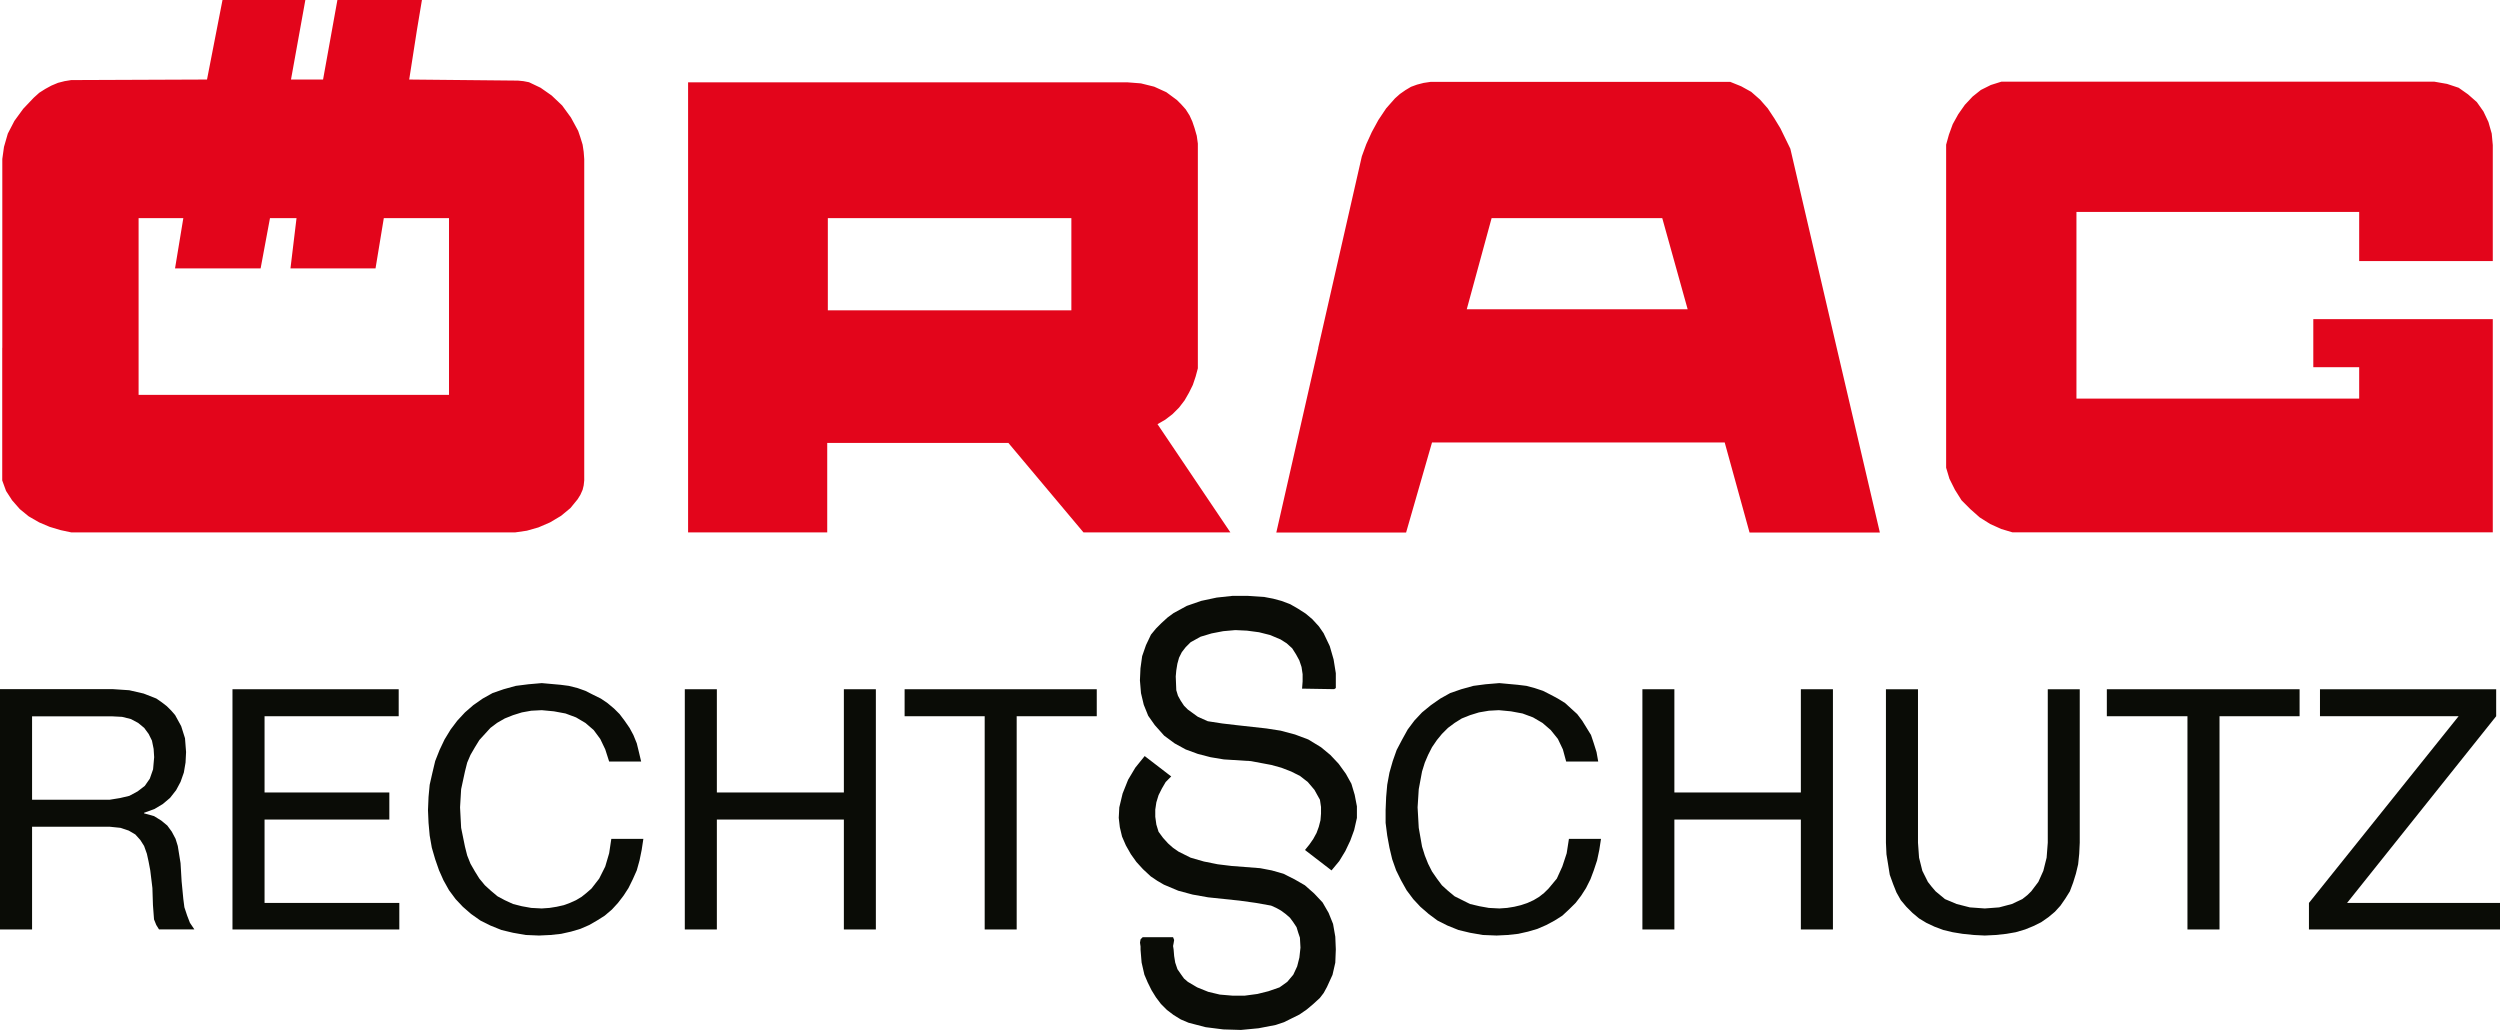
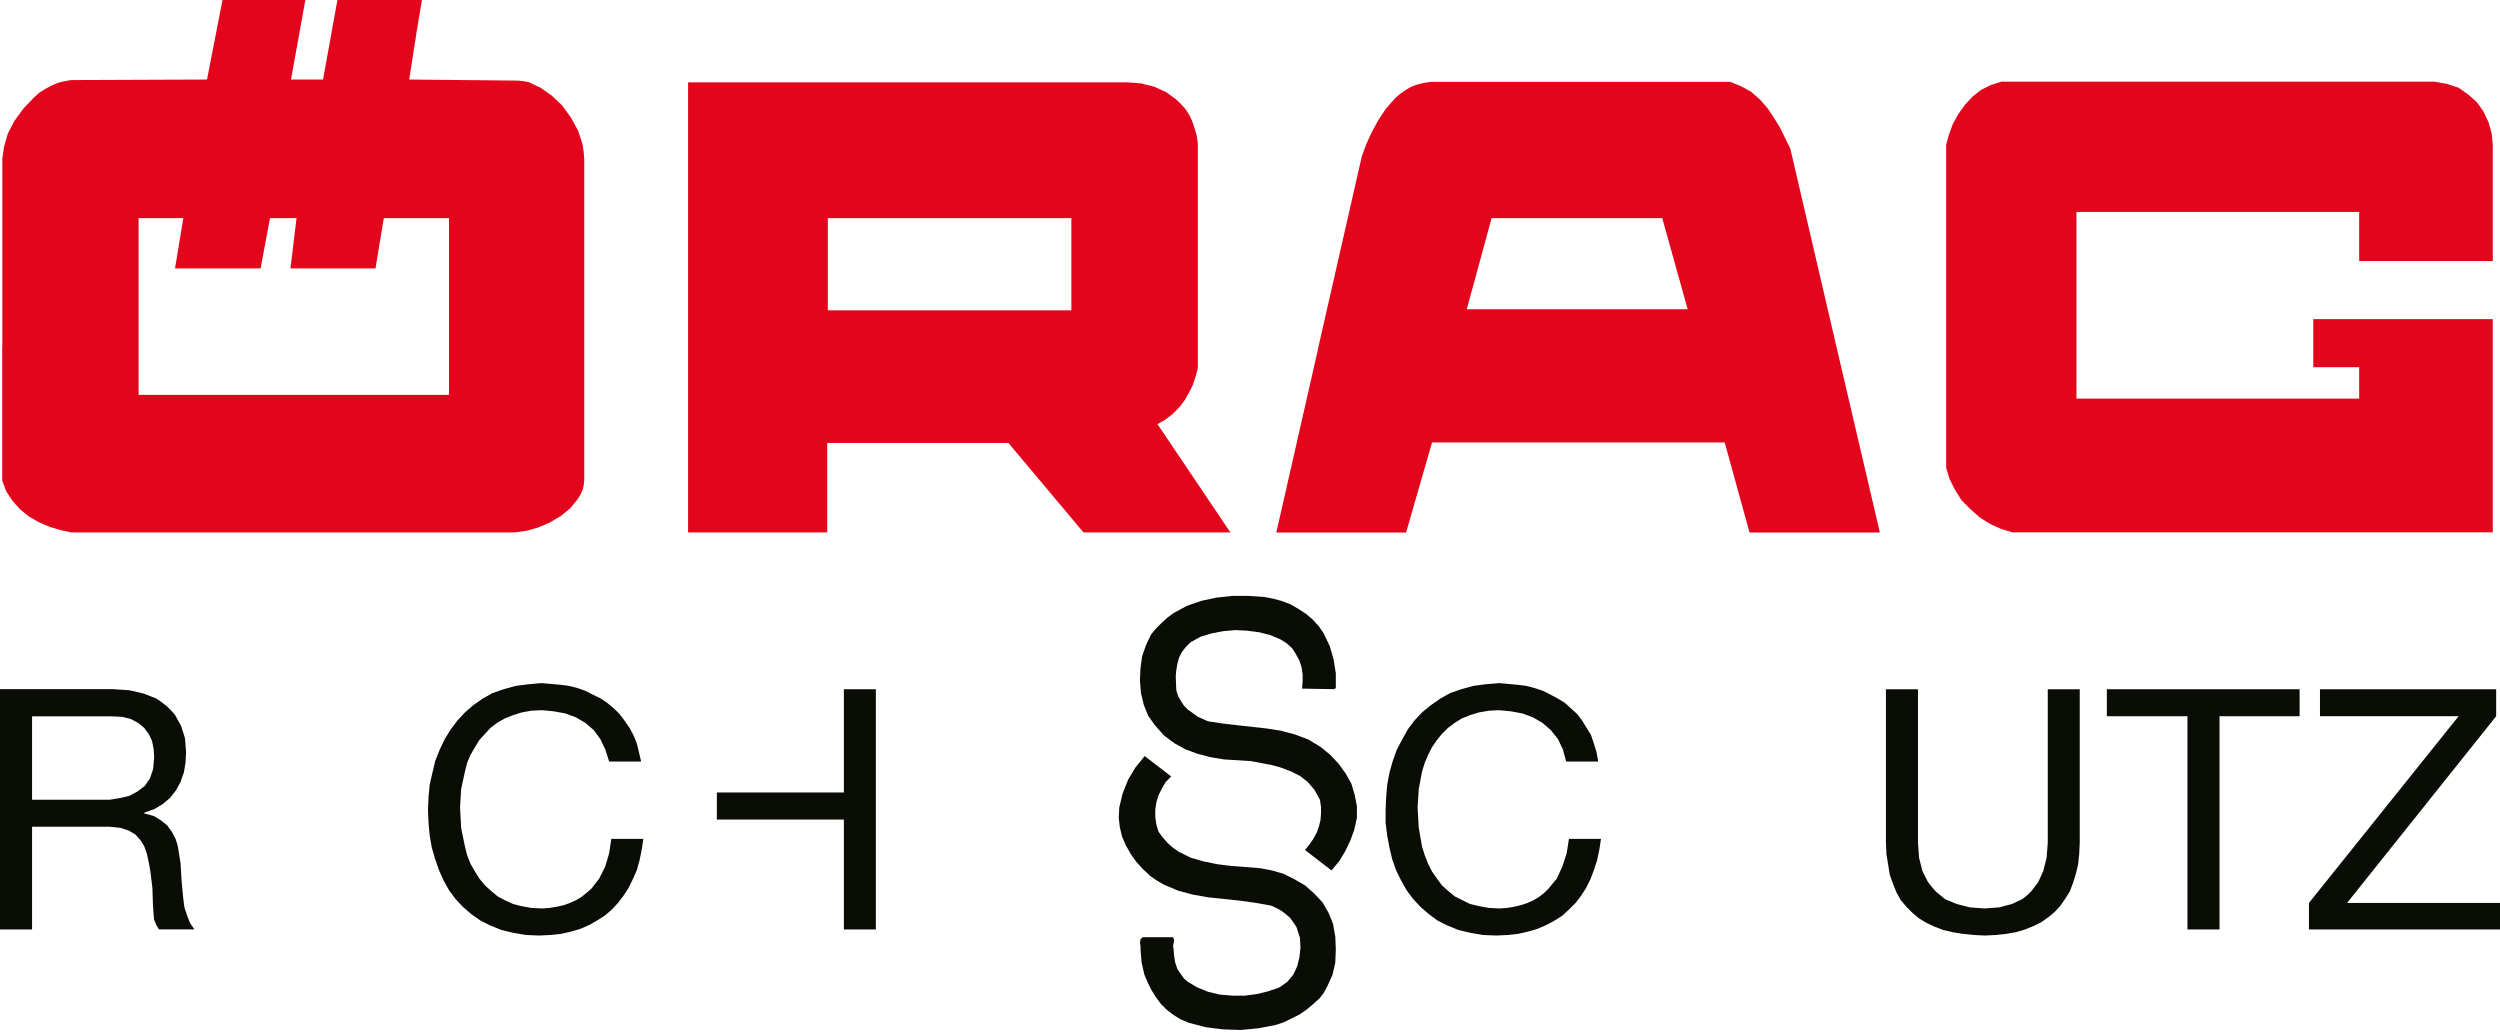
<svg xmlns="http://www.w3.org/2000/svg" width="128" height="53" viewBox="0 0 128 53" fill="none">
  <g clip-path="url(#clip0_1663_2)">
    <path fill-rule="evenodd" clip-rule="evenodd" d="M81.829 38.992L81.743 38.509L81.602 38.058L81.46 37.633L81.236 37.268L81.008 36.899L80.753 36.561L80.443 36.279L80.133 35.996L79.764 35.768L79.398 35.572L79.002 35.371L78.578 35.23L78.153 35.116L77.702 35.061L76.767 34.975L76.06 35.034L75.44 35.116L74.816 35.289L74.25 35.485L73.743 35.768L73.26 36.106L72.809 36.475L72.412 36.899L72.074 37.351L71.792 37.861L71.509 38.399L71.309 38.965L71.14 39.558L71.026 40.178L70.971 40.803L70.943 41.478V42.13L71.026 42.782L71.14 43.402L71.281 43.995L71.481 44.561L71.733 45.071L72.016 45.578L72.357 46.034L72.722 46.426L73.147 46.795L73.602 47.133L74.109 47.388L74.674 47.616L75.267 47.758L75.919 47.871L76.626 47.899L77.191 47.871L77.729 47.813L78.236 47.699L78.719 47.557L79.171 47.361L79.595 47.133L79.991 46.882L80.329 46.568L80.671 46.23L80.954 45.861L81.205 45.468L81.433 45.013L81.602 44.561L81.77 44.054L81.884 43.516L81.971 42.951H80.329L80.215 43.685L79.991 44.365L79.709 44.985L79.284 45.496L79.057 45.719L78.802 45.92L78.519 46.089L78.209 46.23L77.871 46.344L77.529 46.426L77.164 46.485L76.767 46.513L76.229 46.485L75.75 46.399L75.267 46.285L74.874 46.089L74.478 45.892L74.136 45.609L73.826 45.327L73.571 44.985L73.319 44.62L73.119 44.223L72.95 43.799L72.809 43.347L72.64 42.385L72.581 41.337L72.64 40.406L72.809 39.499L72.95 39.047L73.119 38.651L73.319 38.258L73.571 37.889L73.826 37.578L74.136 37.268L74.478 37.013L74.843 36.785L75.267 36.616L75.723 36.475L76.229 36.389L76.74 36.361L77.36 36.42L77.953 36.53L78.491 36.73L78.974 37.013L79.398 37.378L79.764 37.834L80.019 38.368L80.188 38.992H81.829Z" fill="#0A0C06" />
-     <path fill-rule="evenodd" clip-rule="evenodd" d="M84.091 47.589H85.728V41.961H92.204V47.589H93.846V35.289H92.204V40.575H85.728V35.289H84.091V47.589Z" fill="#0A0C06" />
    <path fill-rule="evenodd" clip-rule="evenodd" d="M106.483 35.289H104.846V43.147L104.787 43.913L104.618 44.588L104.363 45.154L103.998 45.637L103.797 45.833L103.542 46.034L103.008 46.285L102.356 46.458L101.622 46.513L100.856 46.458L100.18 46.285L99.583 46.034L99.104 45.637L98.908 45.409L98.708 45.154L98.425 44.588L98.256 43.913L98.201 43.147V35.289H96.56V43.147L96.587 43.74L96.674 44.278L96.756 44.789L96.929 45.268L97.098 45.692L97.321 46.089L97.604 46.426L97.918 46.74L98.256 47.023L98.625 47.247L99.049 47.447L99.501 47.616L99.98 47.73L100.491 47.813L101.056 47.871L101.622 47.899L102.187 47.871L102.725 47.813L103.204 47.73L103.683 47.589L104.107 47.416L104.504 47.22L104.873 46.964L105.211 46.682L105.494 46.371L105.749 46.002L105.977 45.637L106.146 45.185L106.287 44.73L106.401 44.251L106.456 43.713L106.483 43.147V35.289Z" fill="#0A0C06" />
    <path fill-rule="evenodd" clip-rule="evenodd" d="M111.998 47.589H113.639V36.671H117.739V35.289H107.87V36.671H111.998V47.589Z" fill="#0A0C06" />
    <path fill-rule="evenodd" clip-rule="evenodd" d="M118.218 47.589H128V46.23H120.17L127.804 36.671V35.289H118.783V36.671H125.88L118.218 46.23V47.589Z" fill="#0A0C06" />
    <path fill-rule="evenodd" clip-rule="evenodd" d="M1.642 40.944V36.675H5.714L6.252 36.703L6.704 36.816L7.073 37.013L7.383 37.268L7.611 37.578L7.78 37.92L7.866 38.344L7.893 38.768L7.838 39.389L7.67 39.868L7.414 40.237L7.045 40.52L6.621 40.748L6.142 40.861L5.604 40.948H1.642V40.944ZM0 47.589H1.642V42.33H5.628L6.166 42.385L6.59 42.526L6.927 42.723L7.183 43.006L7.379 43.316L7.52 43.712L7.607 44.109L7.693 44.561L7.748 45.012L7.803 45.464L7.831 46.34L7.886 47.074L8 47.357L8.141 47.585H9.951L9.724 47.247L9.582 46.878L9.441 46.454L9.386 46.029L9.299 45.126L9.244 44.192L9.103 43.316L8.989 42.947L8.793 42.578L8.565 42.267L8.255 42.012L7.886 41.784L7.375 41.643V41.615L7.913 41.419L8.337 41.164L8.706 40.853L9.017 40.457L9.244 40.033L9.413 39.554L9.5 39.043L9.527 38.505L9.472 37.798L9.276 37.178L8.966 36.612L8.769 36.385L8.541 36.157L8.286 35.96L8.003 35.764L7.352 35.509L6.617 35.34L5.796 35.285H0V47.585V47.589Z" fill="#0A0C06" />
-     <path fill-rule="evenodd" clip-rule="evenodd" d="M11.903 47.589H20.445V46.23H13.545V41.961H19.934V40.575H13.545V36.671H20.413V35.289H11.903V47.589Z" fill="#0A0C06" />
    <path fill-rule="evenodd" clip-rule="evenodd" d="M32.827 38.992L32.713 38.509L32.603 38.058L32.43 37.633L32.233 37.268L31.978 36.899L31.723 36.561L31.44 36.279L31.102 35.996L30.765 35.768L30.368 35.572L29.971 35.371L29.575 35.23L29.123 35.116L28.699 35.061L27.737 34.975L27.058 35.034L26.41 35.116L25.785 35.289L25.22 35.485L24.713 35.768L24.23 36.106L23.806 36.475L23.413 36.899L23.072 37.351L22.761 37.861L22.506 38.399L22.282 38.965L22.141 39.558L22 40.178L21.941 40.803L21.913 41.478L21.941 42.13L22 42.782L22.109 43.402L22.282 43.995L22.479 44.561L22.706 45.071L22.989 45.578L23.327 46.034L23.696 46.426L24.12 46.795L24.599 47.133L25.11 47.388L25.675 47.616L26.268 47.758L26.916 47.871L27.596 47.899L28.189 47.871L28.727 47.813L29.237 47.699L29.716 47.557L30.168 47.361L30.564 47.133L30.961 46.882L31.33 46.568L31.64 46.23L31.923 45.861L32.178 45.468L32.402 45.013L32.603 44.561L32.744 44.054L32.854 43.516L32.94 42.951H31.299L31.189 43.685L30.989 44.365L30.678 44.985L30.282 45.496L30.026 45.719L29.775 45.92L29.492 46.089L29.178 46.23L28.868 46.344L28.503 46.426L28.134 46.485L27.737 46.513L27.199 46.485L26.72 46.399L26.268 46.285L25.844 46.089L25.475 45.892L25.137 45.609L24.827 45.327L24.544 44.985L24.317 44.62L24.089 44.223L23.92 43.799L23.806 43.347L23.61 42.385L23.555 41.337L23.61 40.406L23.806 39.499L23.92 39.047L24.089 38.651L24.317 38.258L24.544 37.889L24.827 37.578L25.11 37.268L25.448 37.013L25.844 36.785L26.268 36.616L26.72 36.475L27.199 36.389L27.737 36.361L28.361 36.42L28.954 36.53L29.492 36.73L29.971 37.013L30.396 37.378L30.733 37.834L30.989 38.368L31.189 38.992H32.827Z" fill="#0A0C06" />
-     <path fill-rule="evenodd" clip-rule="evenodd" d="M35.062 47.589H36.703V41.961H43.206V47.589H44.844V35.289H43.206V40.575H36.703V35.289H35.062V47.589Z" fill="#0A0C06" />
-     <path fill-rule="evenodd" clip-rule="evenodd" d="M50.416 47.589H52.054V36.671H56.154V35.289H46.316V36.671H50.416V47.589Z" fill="#0A0C06" />
+     <path fill-rule="evenodd" clip-rule="evenodd" d="M35.062 47.589H36.703V41.961H43.206V47.589H44.844V35.289H43.206V40.575H36.703V35.289V47.589Z" fill="#0A0C06" />
    <path fill-rule="evenodd" clip-rule="evenodd" d="M22.989 17.813V20.217H7.096V11.169H9.386L8.962 13.741H13.344L13.823 11.169H15.182L14.872 13.741H19.227L19.651 11.169H22.989V17.813ZM0.114 17.813V24.599L0.31 25.137L0.62 25.616L1.017 26.068L1.469 26.437L2.007 26.747L2.545 26.975L3.11 27.144L3.648 27.258H26.382L26.975 27.172L27.568 27.003L28.161 26.747L28.727 26.41L29.206 26.013L29.575 25.561L29.716 25.334L29.83 25.078L29.885 24.851L29.913 24.595V8.145L29.885 7.776L29.83 7.407L29.716 7.037L29.602 6.7L29.233 6.02L28.782 5.4L28.244 4.889L27.678 4.493L27.085 4.21L26.802 4.155L26.52 4.127L20.951 4.072L21.348 1.528L21.603 0H17.275L16.541 4.072H14.899L15.634 0H11.392L10.599 4.072L3.644 4.1L3.307 4.155L2.969 4.241L2.631 4.383L2.321 4.552L2.011 4.748L1.728 5.003L1.19 5.569L0.738 6.189L0.4 6.841L0.204 7.52L0.118 8.141V17.809H0.114V17.813ZM35.23 17.813V4.214H57.709L58.416 4.269L59.095 4.438L59.715 4.72L60.253 5.117L60.481 5.345L60.709 5.6L60.905 5.91L61.047 6.221L61.161 6.558L61.275 6.955L61.33 7.352V18.858L61.216 19.282L61.074 19.706L60.878 20.103L60.65 20.5L60.367 20.869L60.03 21.206L59.66 21.489L59.264 21.717L62.995 27.258H55.474L51.63 22.679H42.354V27.258H35.23V17.813ZM67.491 17.813L69.726 8.003L69.953 7.383L70.236 6.762L70.574 6.142L70.971 5.549L71.422 5.038L71.677 4.811L71.96 4.614L72.243 4.445L72.553 4.332L72.891 4.245L73.26 4.19H88.584L89.149 4.418L89.66 4.701L90.111 5.097L90.508 5.549L90.846 6.06L91.156 6.57L91.666 7.615L94.042 17.821L96.249 27.266H89.577L88.305 22.655H73.319L71.992 27.266H65.347L67.495 17.821L67.491 17.813ZM99.642 17.813V7.407L99.784 6.896L99.98 6.358L100.263 5.847L100.6 5.368L100.997 4.944L101.421 4.606L101.932 4.351L102.47 4.182H124.638L125.29 4.296L125.883 4.493L126.362 4.83L126.814 5.227L127.152 5.706L127.407 6.244L127.576 6.837L127.631 7.43V13.368H120.79V10.851H106.314V20.409H120.79V18.799H118.441V16.341H127.631V27.254H103.031L102.466 27.085L101.9 26.83L101.362 26.492L100.883 26.068L100.432 25.616L100.094 25.078L99.811 24.513L99.642 23.948V17.813ZM54.854 15.889H42.385V11.169H54.854V15.889ZM86.408 15.834H75.098L76.37 11.169H85.108L86.408 15.834Z" fill="#E3051B" />
    <path fill-rule="evenodd" clip-rule="evenodd" d="M60.481 49.906L60.622 50.102L60.819 50.271L61.298 50.554L61.863 50.782L62.456 50.923L63.108 50.978H63.729L64.38 50.891L64.946 50.75L65.511 50.554L65.908 50.271L66.218 49.902L66.415 49.478L66.529 49.026L66.584 48.52L66.556 48.009L66.47 47.754L66.383 47.471L66.214 47.216L66.046 46.988L65.818 46.791L65.59 46.623L65.335 46.481L65.079 46.367L64.286 46.226L63.465 46.112L61.855 45.943L61.062 45.802L60.328 45.605L59.593 45.295L59.256 45.099L58.918 44.871L58.521 44.502L58.184 44.133L57.901 43.736L57.645 43.285L57.449 42.833L57.335 42.354L57.28 41.875L57.308 41.337L57.477 40.63L57.759 39.923L58.129 39.303L58.608 38.71L59.966 39.754L59.684 40.037L59.487 40.375L59.318 40.712L59.205 41.081L59.15 41.451V41.82L59.205 42.217L59.318 42.586L59.546 42.896L59.801 43.179L60.057 43.406L60.34 43.603L60.96 43.913L61.639 44.109L62.346 44.251L63.053 44.337L64.522 44.451L65.115 44.565L65.708 44.734L66.273 45.017L66.811 45.327L67.29 45.751L67.715 46.203L68.025 46.74L68.253 47.306L68.367 47.958L68.394 48.61L68.367 49.289L68.225 49.91L67.942 50.53L67.773 50.84L67.577 51.096L67.239 51.406L66.902 51.689L66.532 51.944L66.136 52.14L65.739 52.337L65.315 52.478L64.439 52.647L63.536 52.733L62.633 52.706L61.73 52.592L60.854 52.364L60.457 52.195L60.088 51.968L59.75 51.712L59.44 51.402L59.185 51.064L58.957 50.695L58.761 50.298L58.592 49.902L58.45 49.281L58.396 48.629V48.461L58.368 48.264L58.396 48.095L58.45 48.04L58.505 47.985H60.061L60.116 48.127L60.088 48.296L60.061 48.437L60.088 48.606L60.116 48.947L60.171 49.285L60.285 49.623L60.481 49.906ZM67.773 32.43L68.084 33.082L68.28 33.761L68.394 34.468V35.23L68.308 35.285L66.666 35.258L66.694 34.889V34.519L66.639 34.15L66.525 33.812L66.356 33.502L66.159 33.192L65.877 32.937L65.567 32.74L65.028 32.513L64.463 32.371L63.843 32.289L63.249 32.261L62.629 32.316L62.036 32.43L61.471 32.599L60.96 32.882L60.705 33.137L60.508 33.392L60.367 33.675L60.281 33.985L60.226 34.323L60.198 34.633L60.226 35.34L60.312 35.623L60.453 35.878L60.622 36.133L60.819 36.33L61.329 36.699L61.84 36.927L62.574 37.041L63.308 37.127L64.836 37.296L65.57 37.41L66.305 37.606L66.984 37.861L67.636 38.258L68.115 38.655L68.539 39.106L68.908 39.617L69.191 40.127L69.36 40.693L69.474 41.286V41.879L69.333 42.499L69.136 43.037L68.881 43.575L68.571 44.086L68.174 44.565L66.815 43.52L67.043 43.237L67.239 42.955L67.408 42.645L67.522 42.334L67.609 41.996L67.636 41.659V41.317L67.581 40.948L67.298 40.438L66.961 40.041L66.564 39.731L66.112 39.503L65.602 39.306L65.091 39.165L64.047 38.969L62.66 38.882L61.981 38.769L61.329 38.6L60.709 38.372L60.143 38.062L59.605 37.665L59.126 37.127L58.788 36.648L58.56 36.082L58.419 35.489L58.364 34.837L58.392 34.217L58.478 33.596L58.674 33.031L58.93 32.493L59.185 32.183L59.468 31.9L59.778 31.617L60.088 31.389L60.767 31.02L61.502 30.765L62.295 30.596L63.089 30.51H63.909L64.73 30.565L65.182 30.651L65.606 30.765L66.057 30.934L66.454 31.162L66.851 31.417L67.188 31.7L67.526 32.069L67.781 32.438L67.773 32.43Z" fill="#0A0C06" />
  </g>
  <defs>
    <clipPath id="clip0_1663_2">
      <rect width="128" height="52.733" fill="white" />
    </clipPath>
  </defs>
</svg>